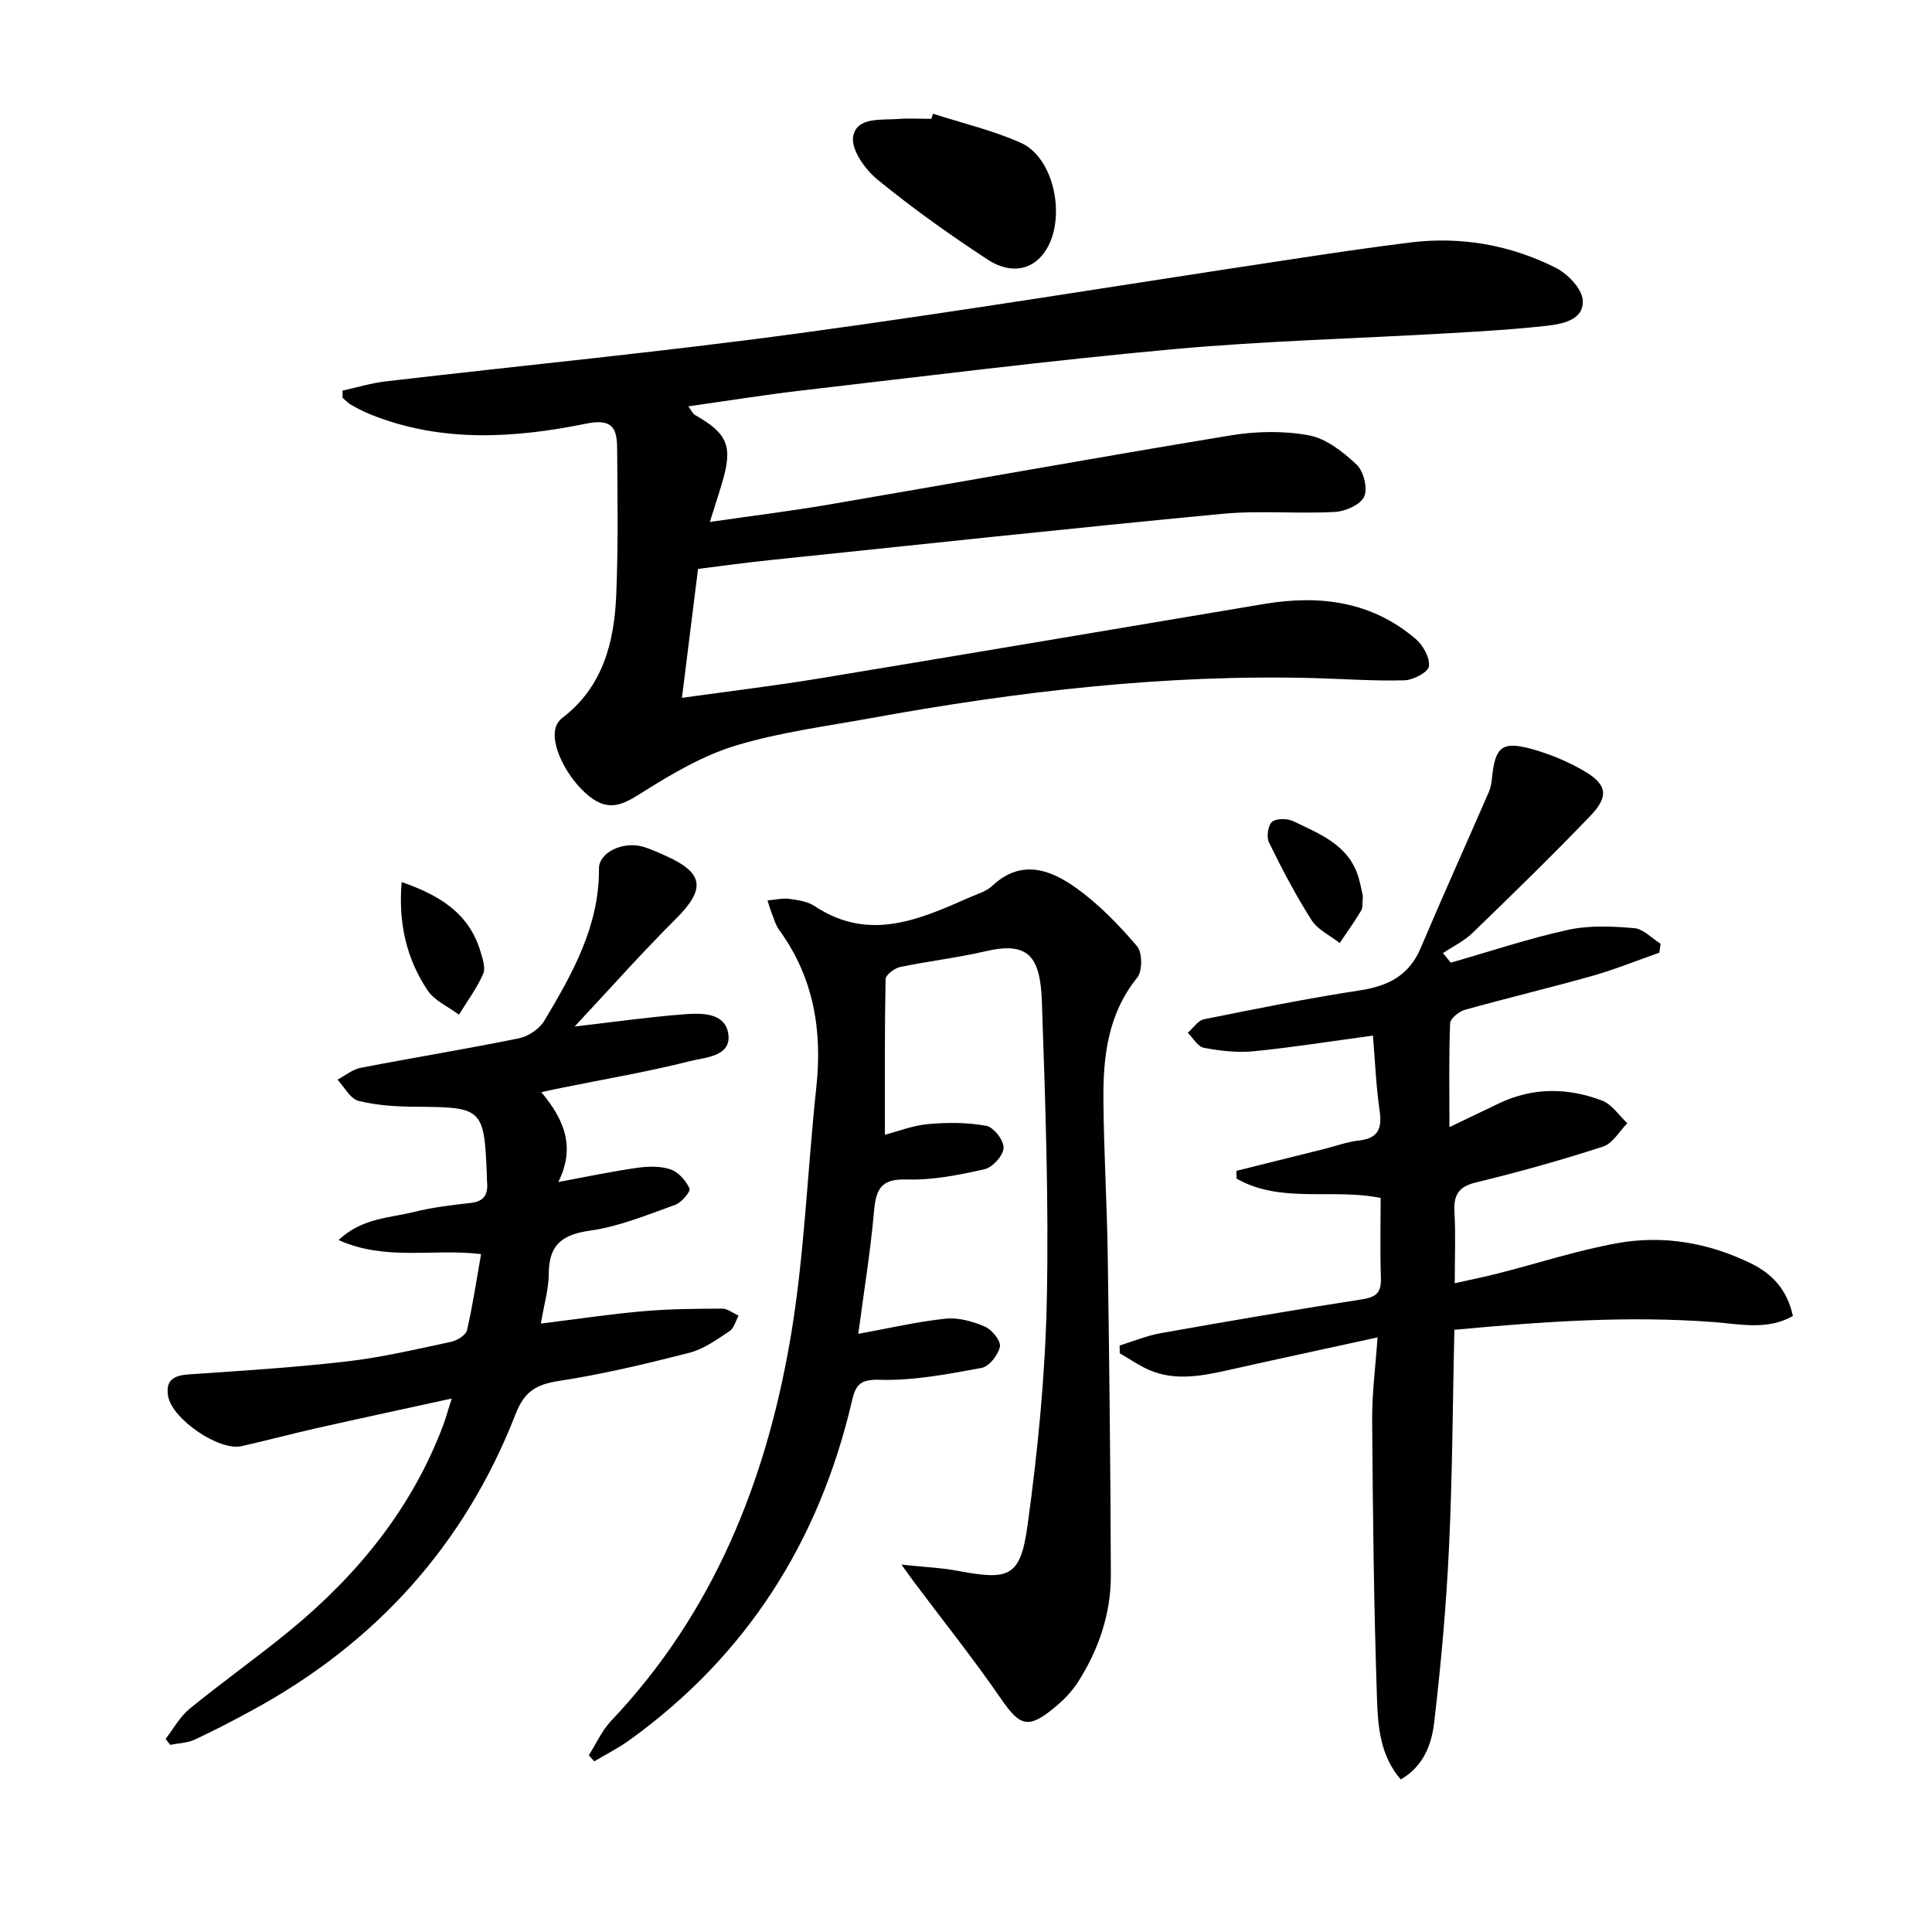
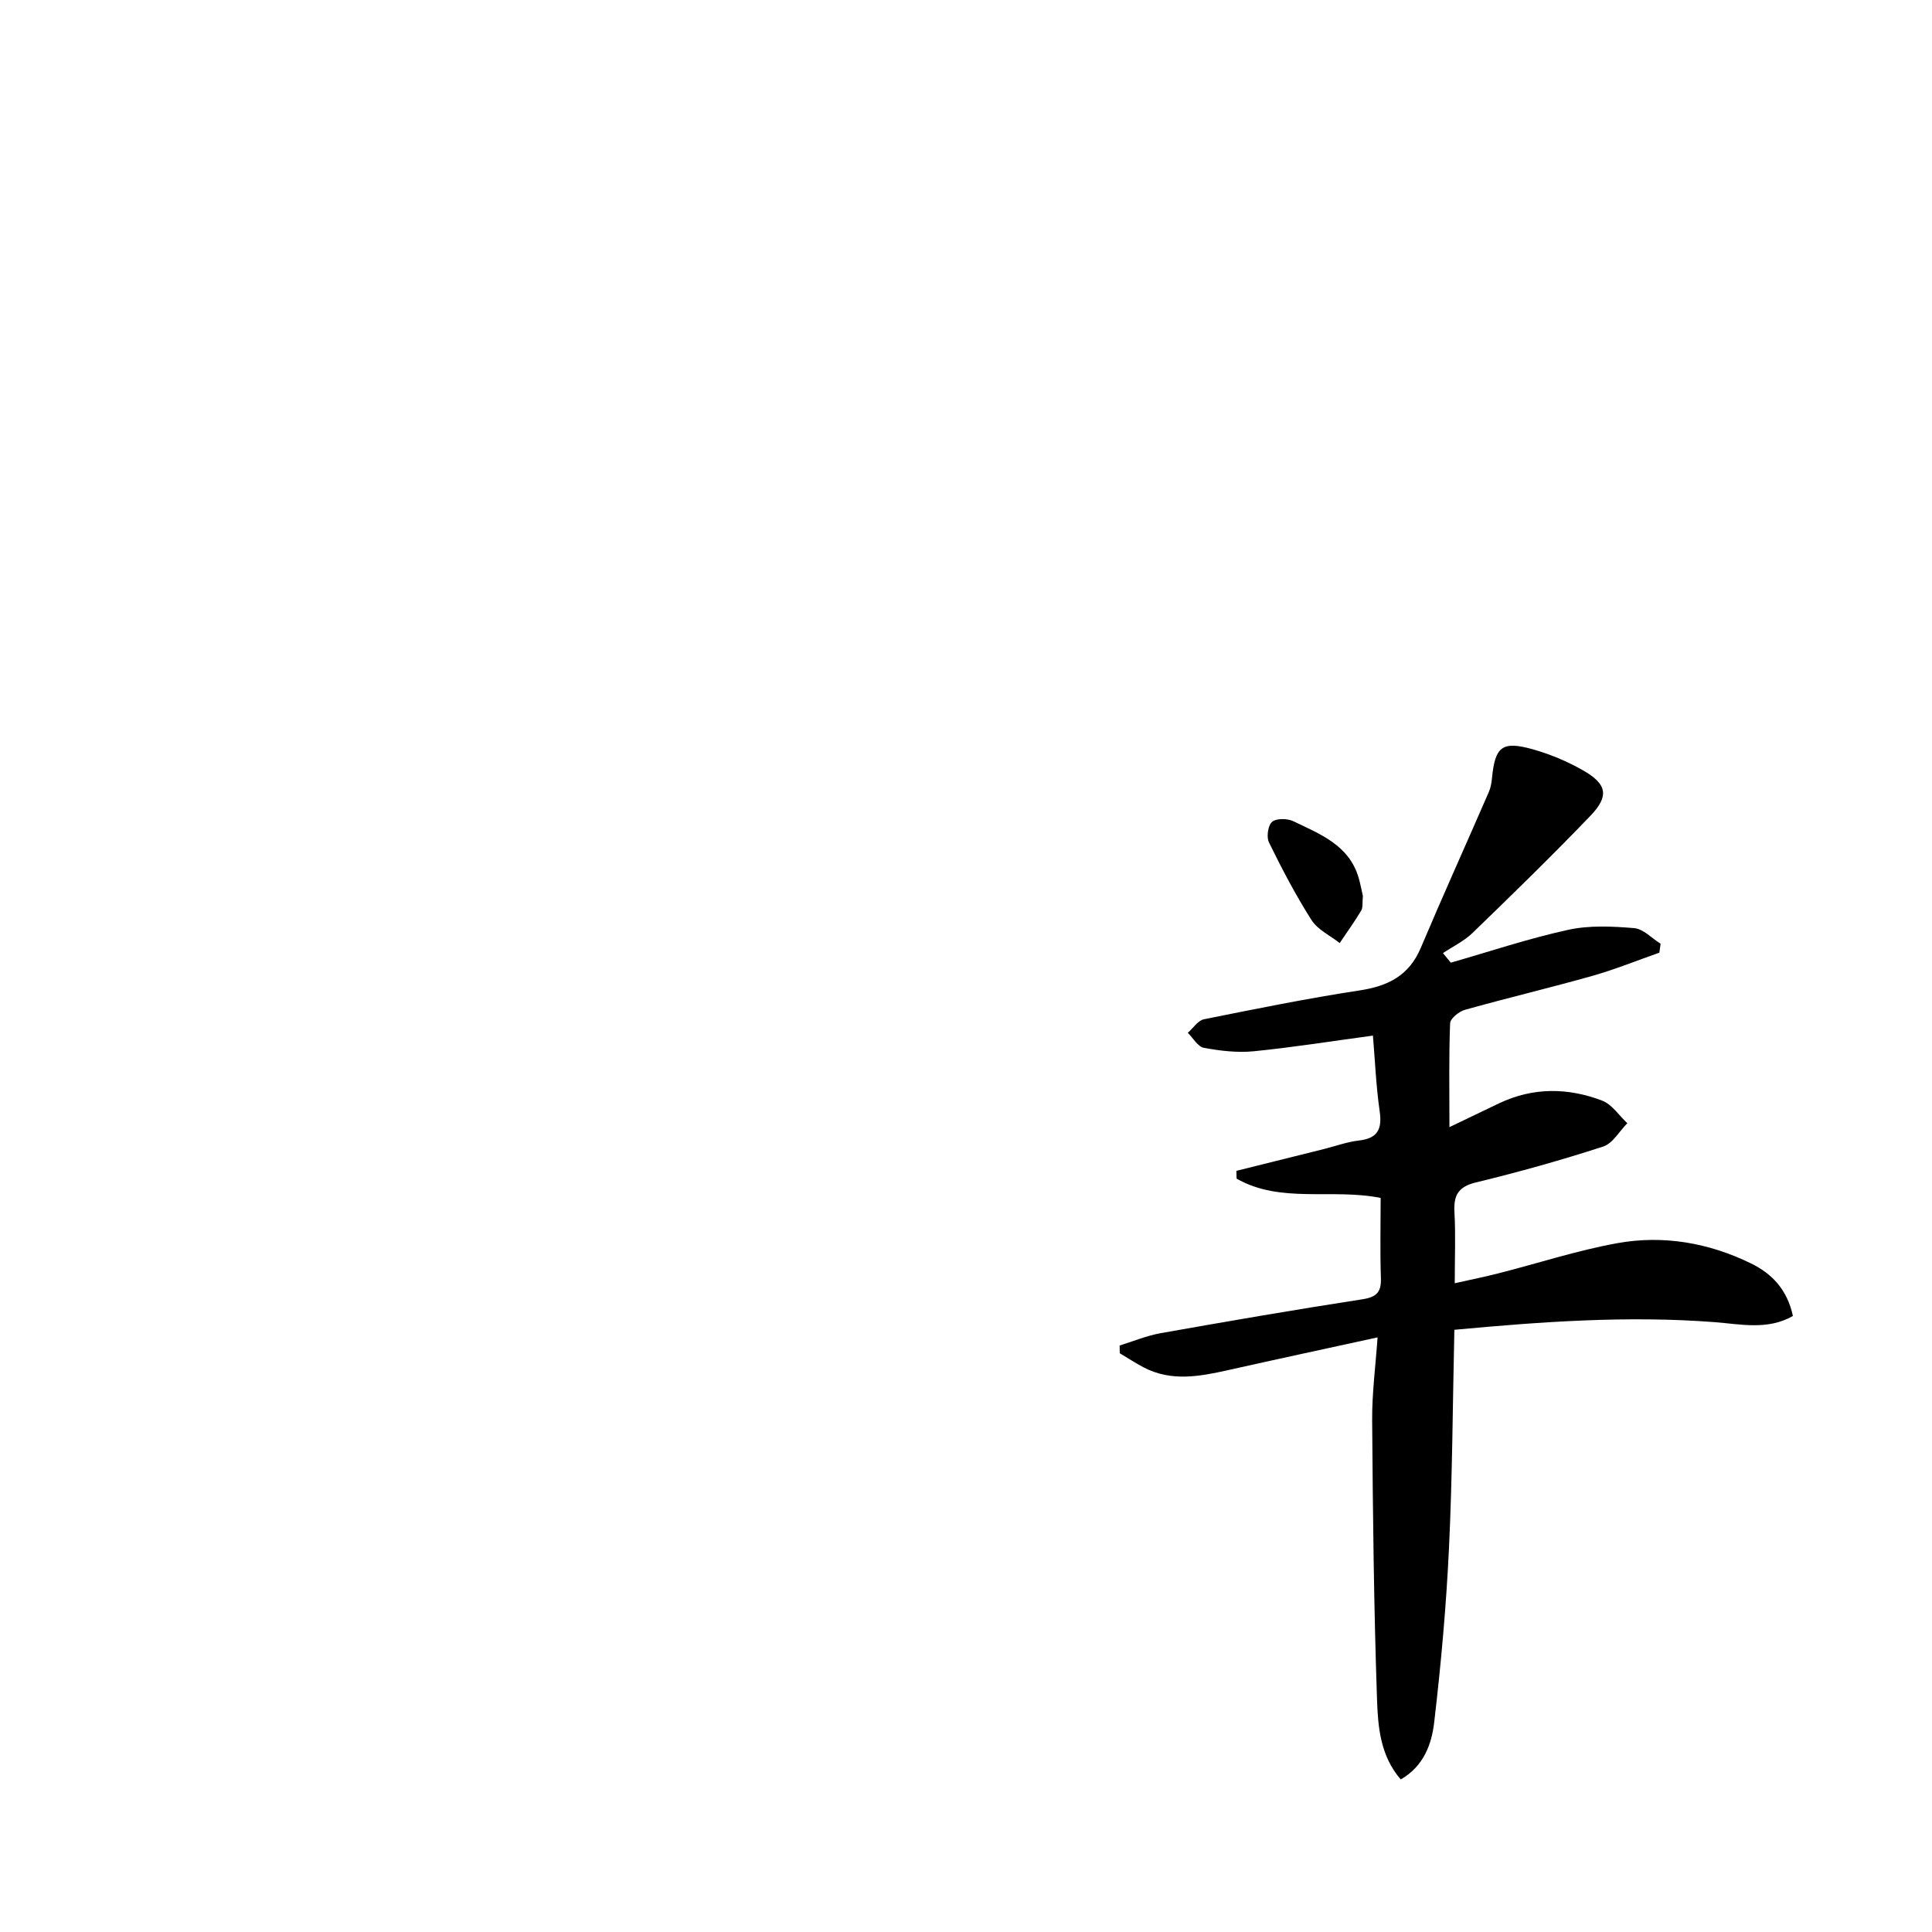
<svg xmlns="http://www.w3.org/2000/svg" enable-background="new 0 0 400 400" viewBox="0 0 400 400">
-   <path d="m70.92 80.87c2.98-.65 5.93-1.56 8.94-1.91 28.53-3.33 57.14-6.1 85.6-9.96 33.71-4.58 67.29-10.09 100.93-15.17 8.53-1.29 17.07-2.58 25.63-3.63 10.5-1.29 20.62.51 30.02 5.21 2.47 1.24 5.43 4.25 5.64 6.67.35 4.04-3.96 4.96-7.21 5.34-6.75.78-13.54 1.16-20.33 1.56-19.09 1.11-38.24 1.59-57.27 3.32-25.63 2.34-51.18 5.57-76.75 8.53-7.74.9-15.44 2.14-23.61 3.3.64.86.9 1.52 1.38 1.79 6.86 3.9 7.89 6.49 5.55 14.26-.71 2.37-1.48 4.73-2.47 7.88 8.5-1.23 16.49-2.21 24.42-3.56 27.79-4.75 55.54-9.76 83.36-14.35 5.3-.87 11-.99 16.25-.02 3.58.66 7.07 3.43 9.86 6.05 1.46 1.37 2.35 4.91 1.59 6.61-.75 1.68-3.87 3.08-6.03 3.2-7.81.42-15.7-.34-23.47.4-31.25 2.98-62.46 6.34-93.69 9.59-4.94.51-9.86 1.2-14.74 1.81-1.11 8.93-2.18 17.43-3.33 26.69 9.67-1.35 19-2.47 28.26-3.99 30.78-5.07 61.53-10.3 92.3-15.45 11.46-1.92 22.25-.55 31.38 7.27 1.52 1.3 2.95 3.89 2.71 5.65-.17 1.23-3.25 2.84-5.08 2.89-6.14.18-12.29-.28-18.44-.45-31.05-.85-61.7 2.76-92.18 8.31-9.3 1.69-18.77 2.92-27.78 5.64-6.67 2.02-12.96 5.69-18.93 9.43-3.96 2.48-7.03 4.61-11.45 1.07-4.58-3.67-8.29-10.92-6.81-14.59.24-.59.68-1.19 1.19-1.58 8.5-6.45 10.82-15.73 11.23-25.59.42-10.11.26-20.24.18-30.36-.03-3.99-.96-6.12-6.31-5.04-14.93 3.04-30 4.02-44.66-1.85-1.38-.55-2.71-1.24-4.01-1.96-.69-.39-1.25-1-1.86-1.51.01-.5 0-1-.01-1.5z" />
-   <path d="m186.64 323.94c4.8.51 8.29.65 11.68 1.29 10.64 2.01 12.94 1.28 14.42-9.41 2.13-15.43 3.66-31.03 3.99-46.59.43-20.61-.31-41.27-1.02-61.89-.33-9.61-3-12.42-11.77-10.37-5.8 1.35-11.75 2.02-17.58 3.24-1.17.25-2.99 1.62-3.01 2.5-.21 10.59-.14 21.19-.14 32.23 2.62-.68 5.74-1.92 8.95-2.21 4-.36 8.15-.36 12.07.37 1.51.28 3.64 3.04 3.55 4.57-.08 1.59-2.27 4.03-3.93 4.4-5.29 1.2-10.79 2.3-16.16 2.13-5.29-.16-6.32 1.98-6.73 6.55-.76 8.56-2.16 17.06-3.26 25.41 6.35-1.15 12.16-2.52 18.05-3.14 2.66-.28 5.63.55 8.14 1.63 1.46.63 3.36 2.95 3.13 4.14-.33 1.71-2.22 4.14-3.79 4.42-6.98 1.27-14.1 2.68-21.11 2.46-4.24-.13-5 1.24-5.75 4.47-6.78 28.97-21.75 52.61-46.01 70.11-2.3 1.66-4.87 2.95-7.32 4.41-.38-.41-.76-.82-1.14-1.24 1.53-2.4 2.72-5.12 4.64-7.15 21.02-22.17 31.94-49.26 37.03-78.7 2.99-17.28 3.56-34.97 5.44-52.46 1.28-11.84-.57-22.8-7.71-32.6-.76-1.05-1.1-2.41-1.6-3.65-.23-.58-.39-1.18-.8-2.44 1.77-.15 3.2-.51 4.54-.32 1.79.25 3.78.54 5.23 1.5 11.29 7.5 21.76 2.74 32.27-1.89 1.52-.67 3.27-1.16 4.43-2.25 6.07-5.73 12.15-3.42 17.56.47 4.65 3.35 8.75 7.6 12.48 11.97 1.12 1.31 1.14 5.15.04 6.51-6.1 7.55-7.08 16.36-7 25.42.09 10.8.75 21.6.9 32.41.32 21.97.57 43.94.64 65.9.02 7.96-2.51 15.35-6.77 22.06-1.23 1.93-2.9 3.67-4.67 5.15-5.68 4.75-7.35 4.11-11.4-1.77-5.64-8.2-11.87-15.98-17.84-23.95-.54-.75-1.09-1.51-2.67-3.69z" />
  <path d="m343.55 197.24c-4.6 1.61-9.14 3.46-13.82 4.79-8.77 2.48-17.65 4.58-26.43 7.04-1.23.35-3.03 1.79-3.07 2.79-.27 6.93-.14 13.88-.14 21.5 3.84-1.84 7.06-3.4 10.3-4.94 7.02-3.33 14.23-3.25 21.31-.55 2.04.78 3.5 3.08 5.22 4.68-1.65 1.66-3.02 4.19-5 4.83-8.66 2.81-17.45 5.28-26.31 7.42-3.76.9-4.68 2.72-4.48 6.23.26 4.61.06 9.26.06 14.65 3.44-.77 6.28-1.34 9.09-2.06 8.2-2.09 16.29-4.74 24.59-6.24 9.52-1.71 18.9-.08 27.64 4.19 4.33 2.11 7.52 5.41 8.69 10.89-5.24 3-10.89 1.68-16.29 1.27-17.8-1.36-35.48-.12-53.8 1.59-.35 15.25-.4 30.2-1.11 45.11-.57 12.09-1.66 24.17-3.07 36.19-.52 4.47-2.15 9.04-6.92 11.8-4.25-4.92-4.71-10.89-4.91-16.48-.66-19.29-.87-38.6-1.01-57.9-.04-5.56.7-11.13 1.12-17.15-10.95 2.39-20.96 4.54-30.95 6.78-5.9 1.32-11.77 2.43-17.5-.58-1.69-.89-3.29-1.94-4.93-2.92-.01-.53-.01-1.07-.02-1.6 2.84-.87 5.63-2.05 8.54-2.56 13.89-2.46 27.79-4.86 41.73-7.01 2.98-.46 3.92-1.52 3.82-4.43-.19-5.47-.05-10.94-.05-16.55-10.07-2.03-20.68 1.23-29.83-4-.01-.54-.03-1.08-.04-1.61 6.02-1.5 12.05-3 18.07-4.5 2.42-.6 4.8-1.49 7.25-1.77 3.88-.44 4.89-2.3 4.35-6.05-.75-5.18-.96-10.44-1.4-15.68-8.6 1.16-16.6 2.44-24.65 3.24-3.4.34-6.96-.08-10.35-.71-1.26-.23-2.23-2.03-3.33-3.11 1.11-.96 2.09-2.54 3.34-2.8 10.73-2.16 21.46-4.33 32.27-5.98 5.88-.9 10.2-3.07 12.62-8.79 4.57-10.81 9.41-21.5 14.09-32.27.39-.89.57-1.91.66-2.89.63-6.48 2.07-7.73 8.29-6.01 3.64 1.01 7.24 2.51 10.52 4.38 5.01 2.85 5.5 5.33 1.59 9.41-7.95 8.28-16.18 16.3-24.43 24.28-1.75 1.69-4.06 2.79-6.12 4.17.54.66 1.08 1.32 1.62 1.98 8.09-2.32 16.09-5 24.3-6.8 4.39-.96 9.14-.73 13.67-.35 1.9.16 3.65 2.1 5.47 3.23-.1.63-.18 1.24-.26 1.85z" />
-   <path d="m112.07 226.12c4.68 5.58 7.17 11.31 3.52 18.6 6.12-1.13 11.21-2.22 16.36-2.94 2.27-.32 4.8-.38 6.91.34 1.62.56 3.17 2.34 3.9 3.95.27.6-1.65 2.91-2.96 3.38-5.78 2.06-11.58 4.48-17.59 5.33-5.8.82-8.56 2.91-8.59 8.88-.02 3.24-.99 6.47-1.64 10.37 7.38-.91 14.23-1.95 21.11-2.55 5.45-.48 10.95-.52 16.43-.54 1.13 0 2.27.94 3.4 1.45-.61 1.1-.95 2.6-1.88 3.21-2.61 1.72-5.3 3.7-8.25 4.46-8.98 2.3-18.04 4.47-27.19 5.87-4.67.72-7.06 2.24-8.85 6.83-10.56 27.11-28.97 47.44-54.51 61.32-3.94 2.14-7.91 4.23-11.97 6.11-1.52.7-3.35.72-5.04 1.06-.31-.41-.63-.83-.94-1.24 1.63-2.09 2.94-4.57 4.94-6.21 6.82-5.57 14.04-10.67 20.84-16.26 13.97-11.5 25.14-25.17 31.63-42.3.57-1.5.98-3.05 1.82-5.69-9.98 2.18-19.01 4.12-28.02 6.15-5.18 1.17-10.3 2.54-15.48 3.71-4.67 1.06-14.43-5.63-15.22-10.38-.55-3.34 1.23-4.27 4.31-4.48 10.93-.74 21.89-1.43 32.77-2.69 7.23-.84 14.37-2.53 21.5-4.05 1.25-.27 3.06-1.37 3.3-2.39 1.19-5.1 1.95-10.3 2.92-15.78-10.14-1.18-19.75 1.48-29.5-2.9 4.86-4.59 10.53-4.55 15.61-5.82 3.85-.96 7.84-1.42 11.79-1.87 2.87-.33 3.6-1.94 3.33-4.45-.03-.33 0-.67-.02-1-.56-14.17-.84-14.37-14.73-14.46-3.96-.03-8.02-.26-11.84-1.21-1.72-.43-2.93-2.87-4.37-4.4 1.6-.84 3.11-2.12 4.81-2.45 10.91-2.11 21.88-3.89 32.76-6.11 1.96-.4 4.26-1.96 5.27-3.66 5.8-9.72 11.38-19.57 11.3-31.48-.02-3.31 4.85-5.66 8.94-4.57 1.6.43 3.12 1.15 4.64 1.82 8.22 3.63 8.59 6.94 2.24 13.26-6.92 6.89-13.41 14.22-20.86 22.19 8.33-.97 15.27-1.95 22.24-2.5 3.75-.3 8.86-.55 9.57 3.98.74 4.74-4.78 4.89-7.93 5.69-8.67 2.19-17.52 3.69-26.3 5.47-1.26.24-2.52.53-4.48.95z" />
-   <path d="m193.17 23.54c6.08 1.97 12.37 3.44 18.17 6.02 7.63 3.4 9.83 17.94 3.9 23.87-3.23 3.22-7.48 2.45-10.63.39-7.91-5.16-15.63-10.67-22.94-16.64-2.55-2.08-5.47-6.19-5.04-8.86.67-4.15 5.75-3.42 9.32-3.69 2.28-.17 4.59-.03 6.88-.03.11-.35.22-.7.34-1.06z" />
  <path d="m282.17 185.49c-.14 1.39.04 2.37-.34 3.02-1.38 2.31-2.96 4.51-4.46 6.74-1.98-1.56-4.56-2.75-5.84-4.77-3.28-5.15-6.12-10.59-8.81-16.08-.55-1.12-.19-3.56.67-4.26.92-.75 3.18-.7 4.42-.1 5.49 2.66 11.47 4.91 13.47 11.65.41 1.42.67 2.87.89 3.8z" />
-   <path d="m83.16 182.62c7.85 2.73 13.88 6.43 16.26 14.2.48 1.56 1.17 3.54.61 4.82-1.3 2.98-3.3 5.64-5.01 8.44-2.21-1.66-5.08-2.9-6.52-5.07-4.32-6.51-6.07-13.86-5.34-22.39z" />
</svg>